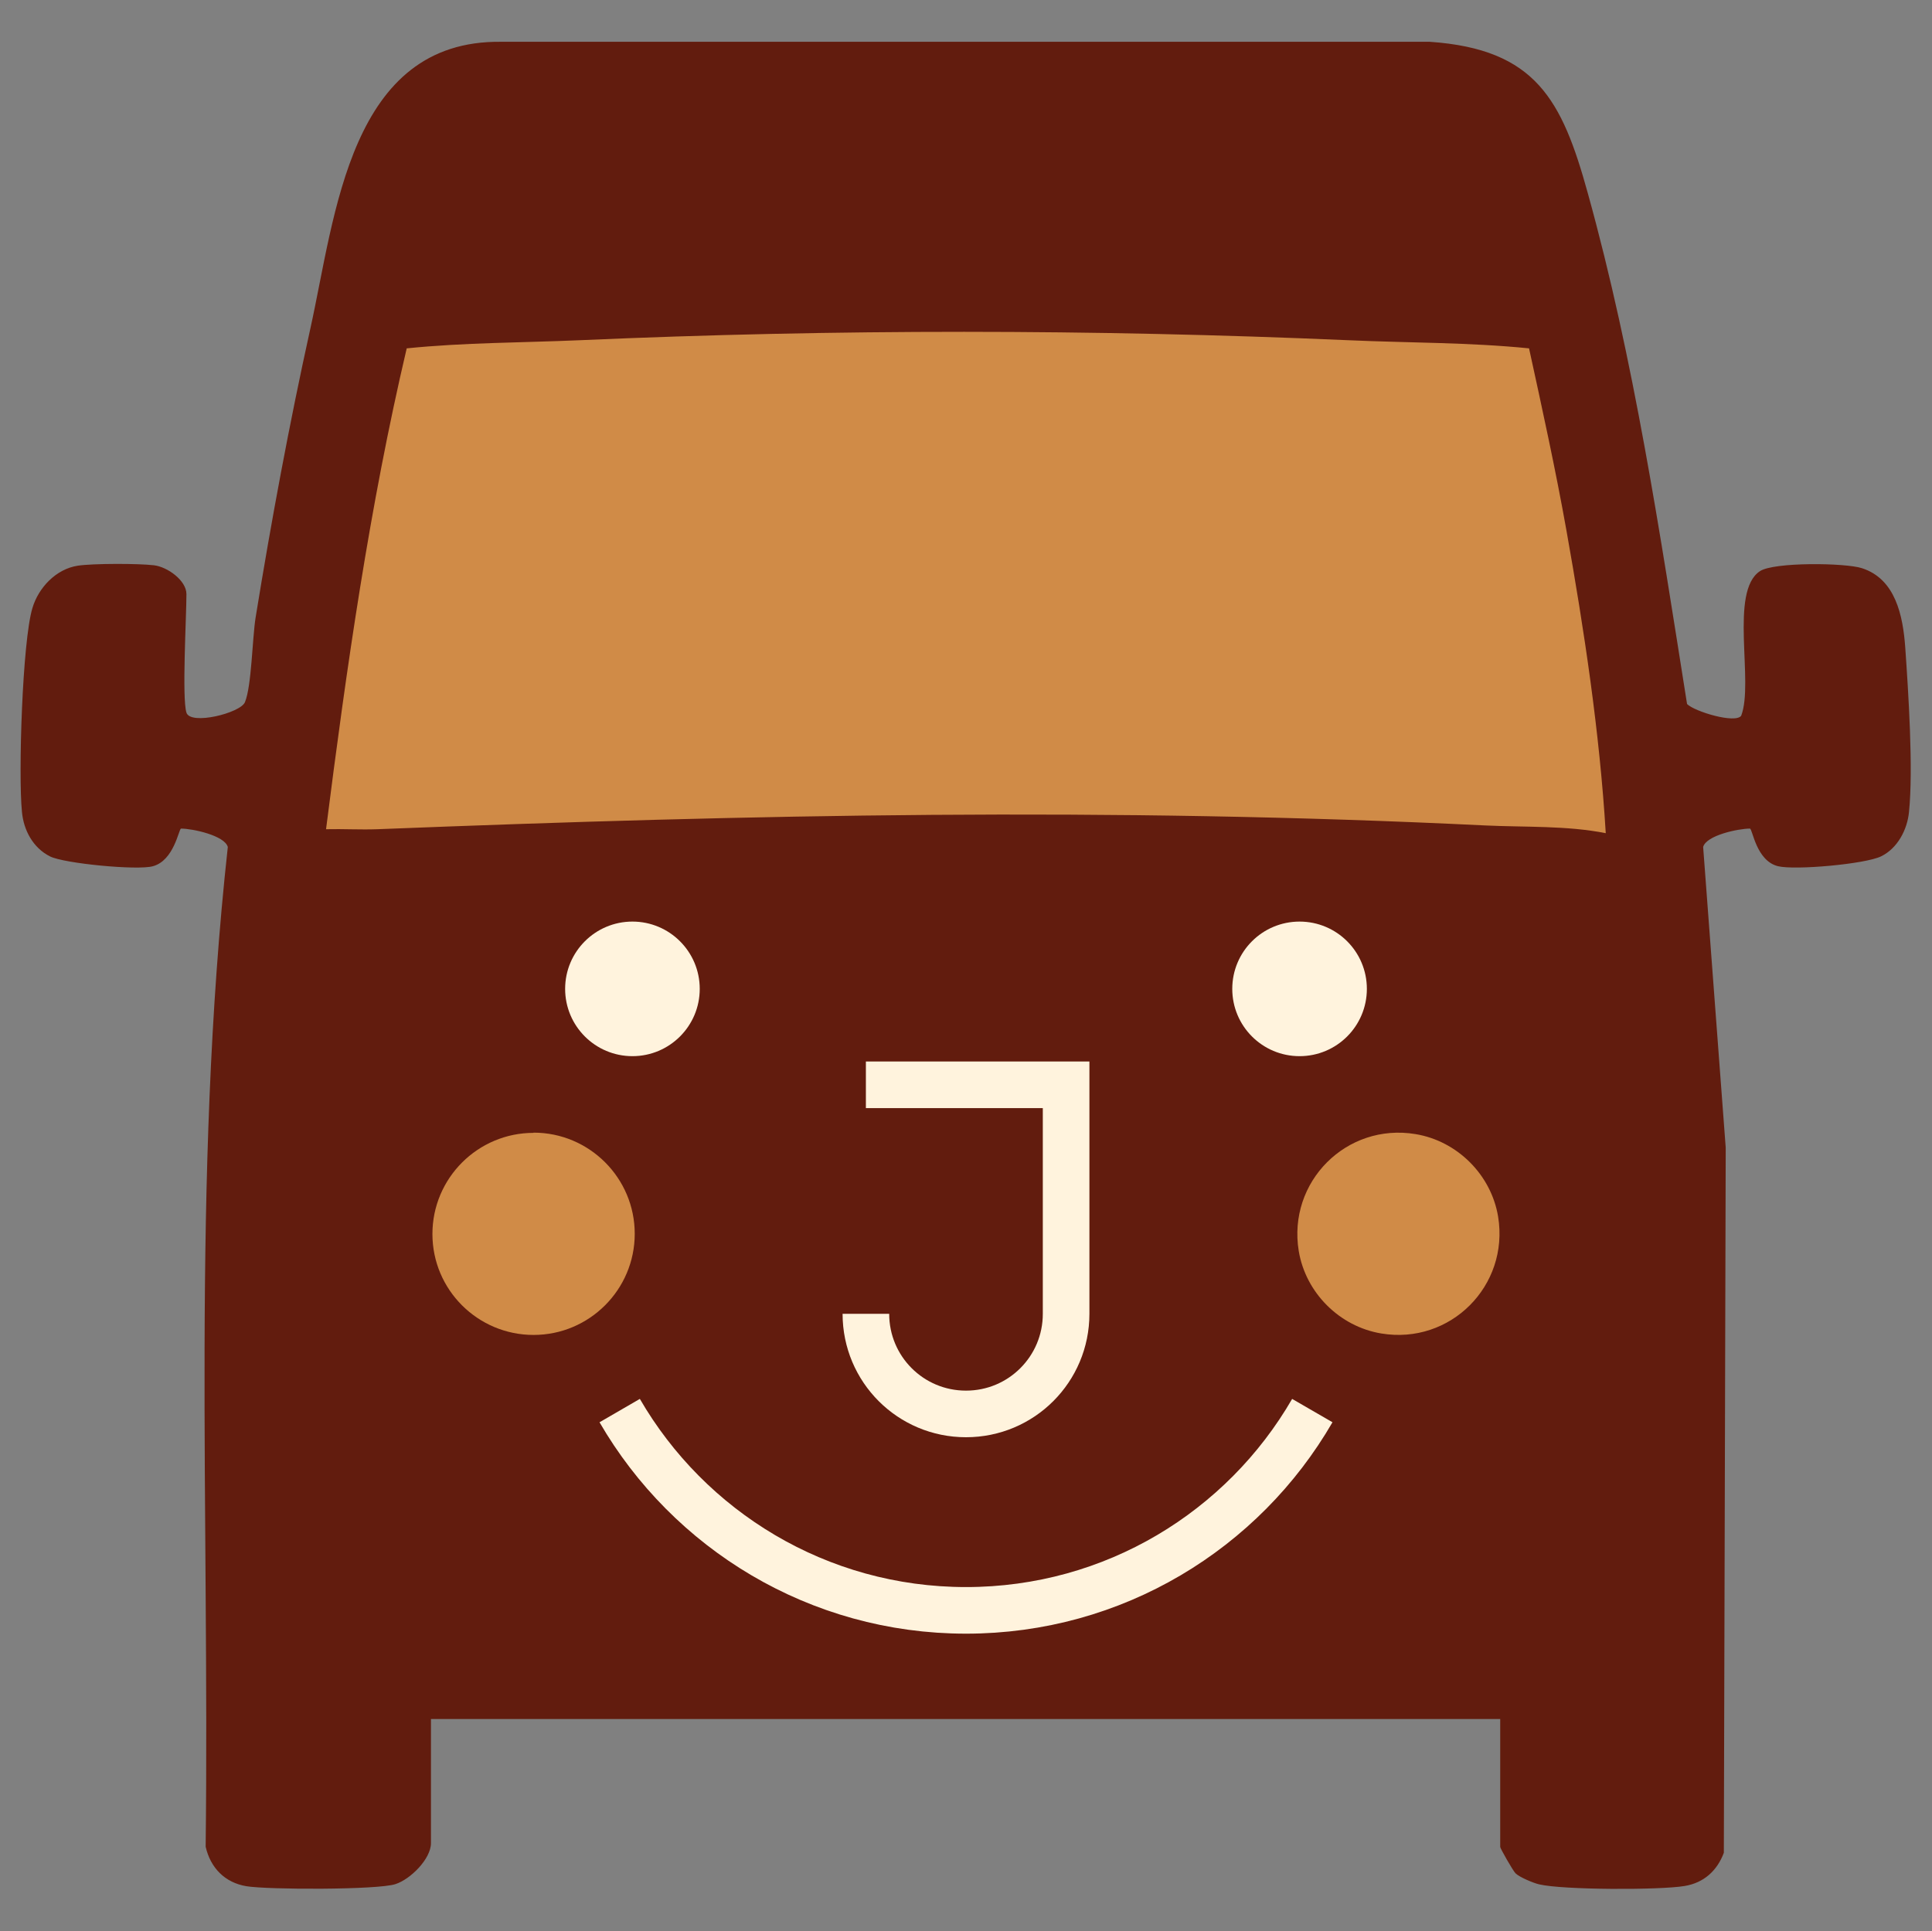
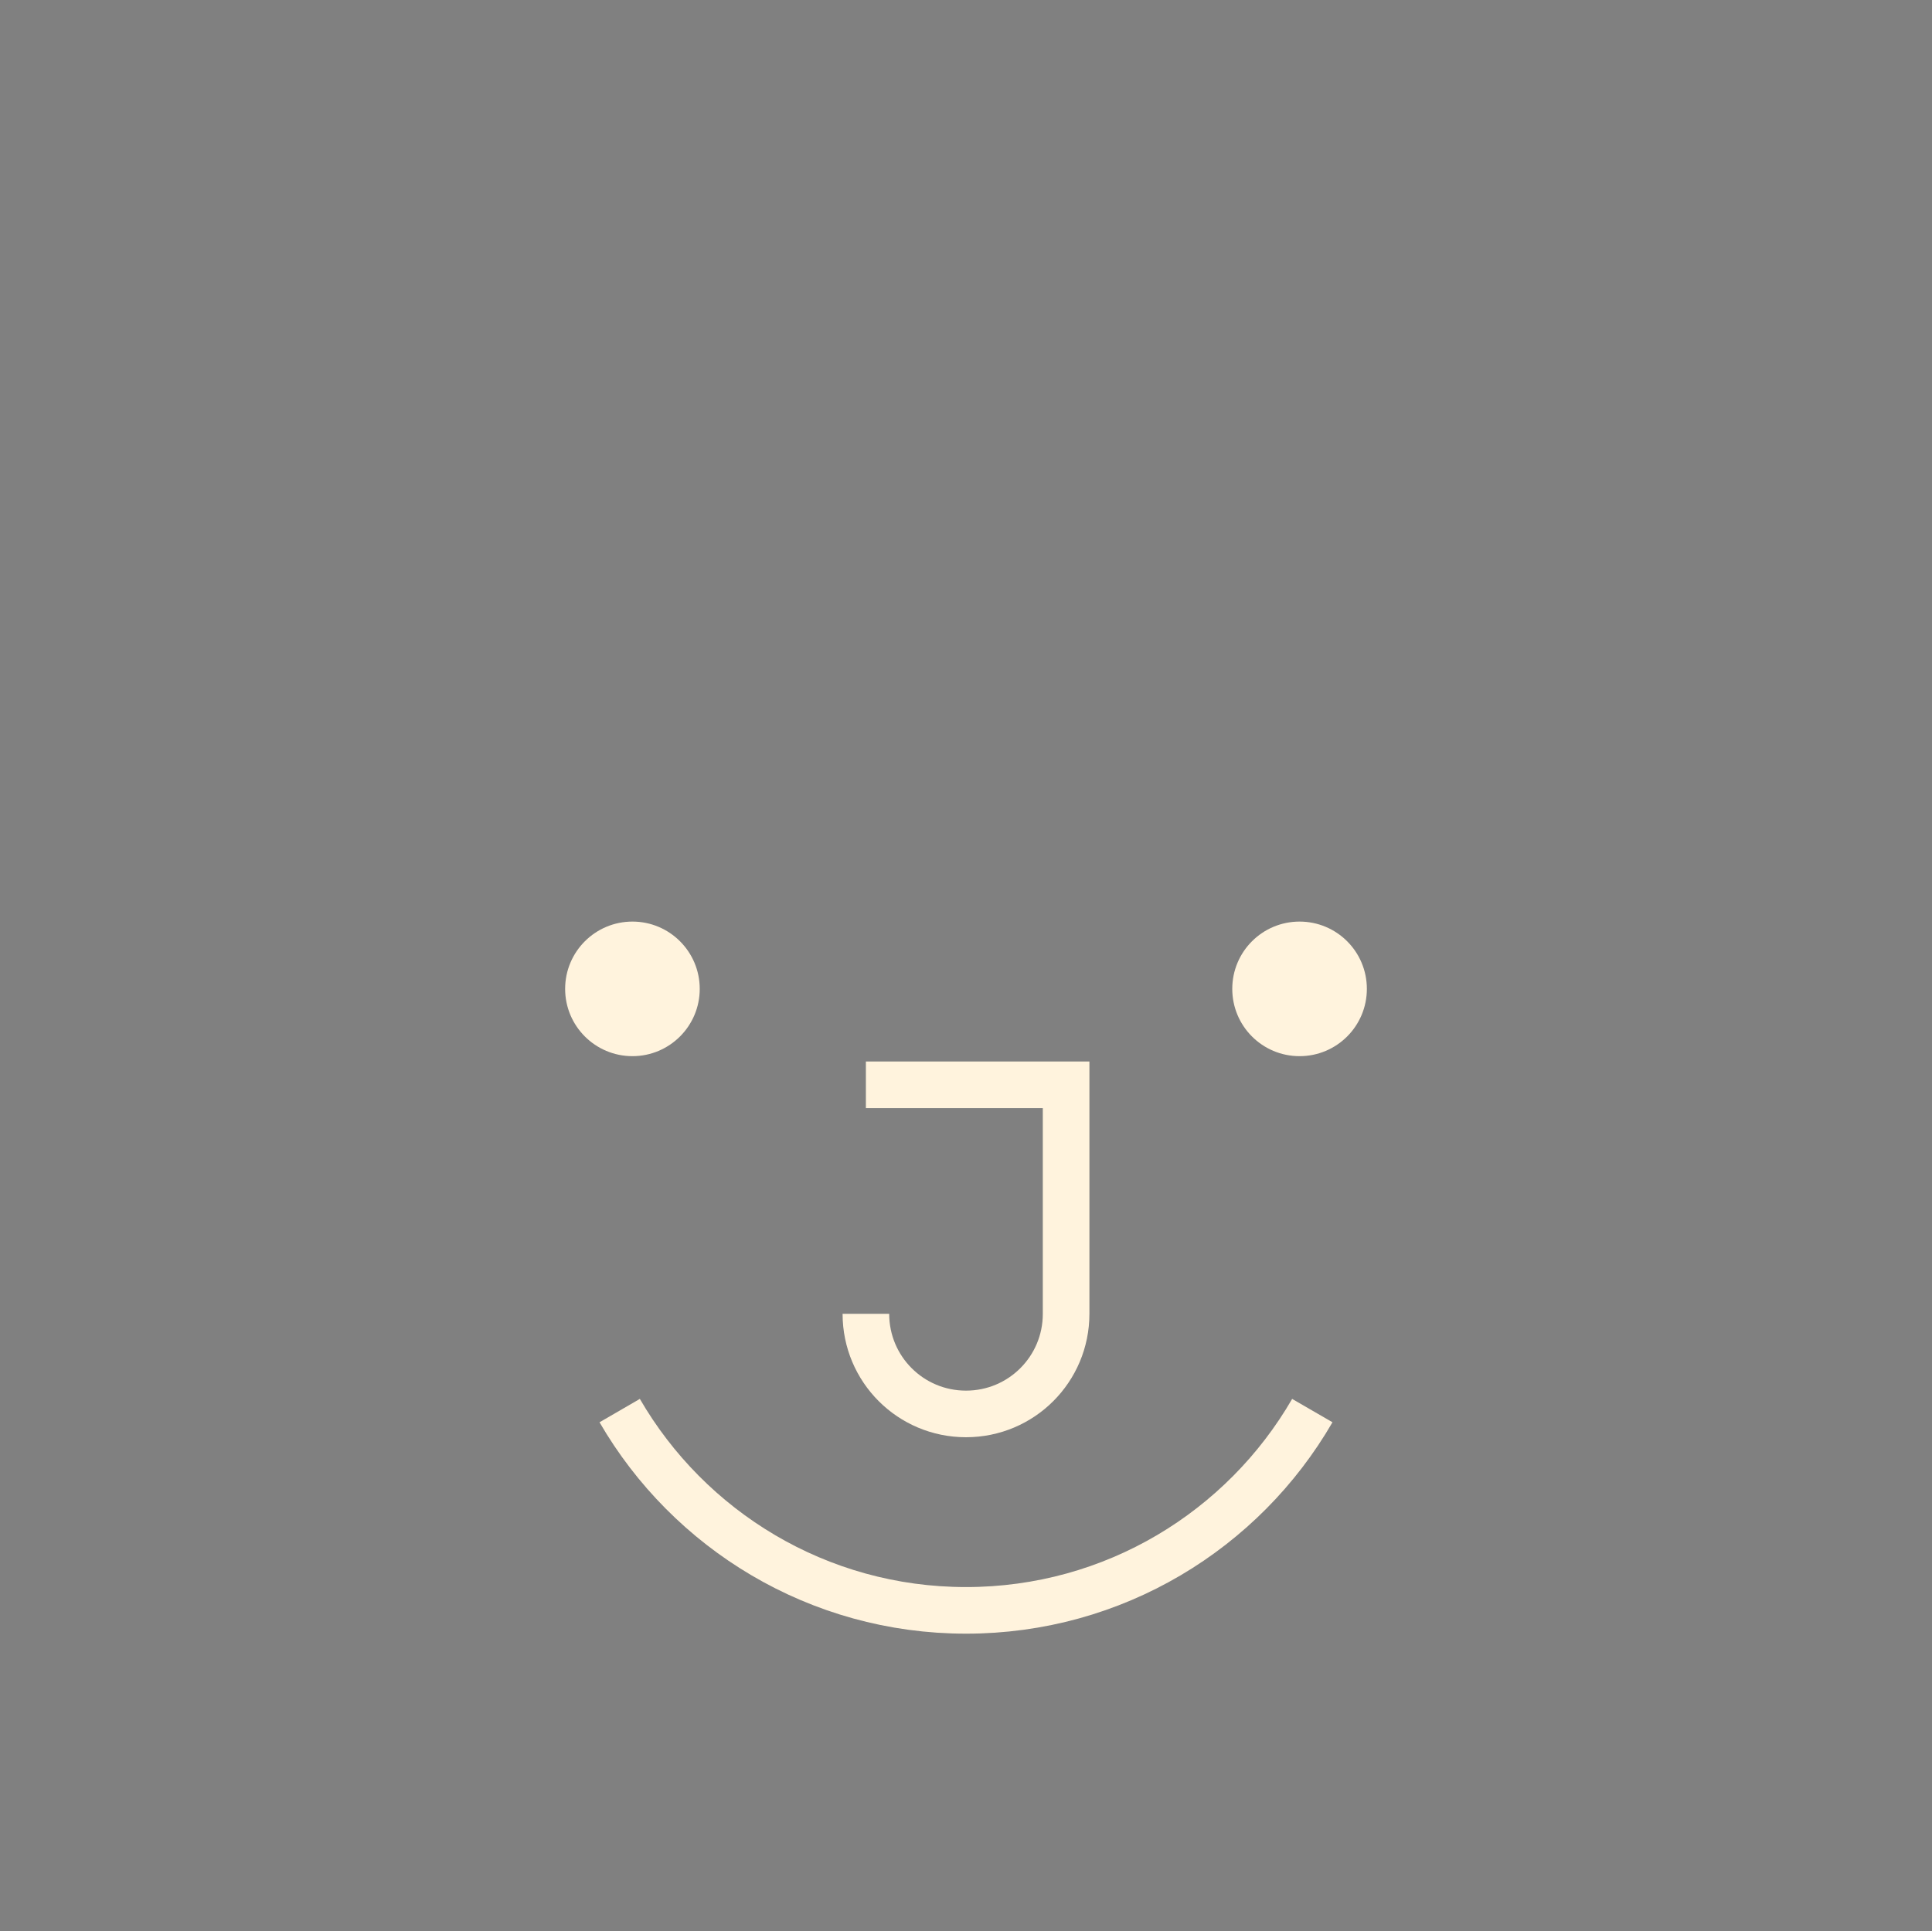
<svg xmlns="http://www.w3.org/2000/svg" viewBox="0 0 924.4 924.2" version="1.1" id="Layer_1">
  <rect x="0" y="0" width="924.4" height="924.2" fill="#808080" stroke="none" />
  <defs>
    <style>
      .st0 {
        fill: #fff3dd;
      }

      .st1 {
        fill: #621c0e;
      }

      .st2 {
        fill: #d08b47;
      }

      .st3 {
        fill: none;
        stroke: #fff3dd;
        stroke-miterlimit: 10;
        stroke-width: 22.3px;
      }
    </style>
  </defs>
-   <path d="M89.2,341c1.9,6.2,25.9.2,28-5,3.2-7.7,3.5-30.5,5.1-40.5,7.5-46.2,16.1-92.6,26.2-138.3,12-54.1,18.7-138.1,91.3-137.2h444.3c50.8,3.5,63.3,27.9,75.6,72.4,22.2,79.9,34.5,162.6,47.5,244.5,3.6,3.6,23.1,9.5,25.9,5.6,6.2-16-5.8-59.5,9-69.2,6.7-4.4,40.9-4,48.8-1.4,16.1,5.2,19.6,22.8,20.7,37.9,1.5,21.6,3.9,58,1.8,78.7-.8,8.5-5.5,17.5-13.4,21.3-7.6,3.7-41.1,6.7-49.3,4.7-10.4-2.6-12.1-17.6-13.4-18-5.5,0-20.9,3.2-22.4,8.8l10.8,143.9-.9,337.4c-3.2,8.6-9.6,14.4-18.8,15.9-11.9,2-58.4,1.9-69.6-.8-2.7-.6-9.3-3.4-11.2-5.2-1.2-1.1-7.4-12-7.4-12.7v-61.2H206.2v59.4c0,7.5-9.8,17.3-17,19.6-8.5,2.8-61.1,2.7-71.3,1-10.3-1.7-17.2-8.8-19.5-18.9,1.9-159.6-6.8-319.8,10.6-478.4-1.5-5.5-16.9-8.8-22.4-8.8-1.1.3-3.3,15.2-13.4,18-7.4,2.1-42.6-1.3-49.3-4.7-8.1-4.1-12.6-12.5-13.4-21.3-1.8-17.9.2-81.6,5-97.5,2.9-9.8,11.3-18.7,21.7-20.3,7.3-1.1,28.9-1.1,36.5-.2,6.5.8,15.5,7.3,15.5,13.8,0,10.9-2.2,49.7,0,56.7" class="st1" />
-   <path d="M731.6,166.7c-28.8-2.9-57.7-2.6-86.6-3.9-122-5.3-245.4-5.4-367.5,0-27.6,1.2-55.4,1.1-82.9,3.9-17.8,75.7-28.8,152.9-38.6,230.1,8.2-.2,16.4.3,24.6,0,179.9-7.1,349.9-10.6,530.1-1.8,19.1.9,39,0,57.6,3.7-2.9-48.1-10.3-97.1-18.8-144.8-5.2-29.2-11.6-58.3-17.9-87.2" class="st2" />
  <g>
    <g>
      <g>
        <path d="M414.3,519.1h95.8v109.6c0,26.5-21.4,47.9-47.9,47.9h0c-26.5,0-47.9-21.4-47.9-47.9" class="st3" />
        <path d="M627.9,675c-33.1,57.2-94.9,95.6-165.7,95.6s-132.6-38.5-165.7-95.6" class="st3" />
      </g>
-       <path d="M677.3,542.7c-33-5.5-61.3,22.8-55.9,55.9,3.3,20,19.5,36.2,39.5,39.5,33,5.5,61.3-22.8,55.9-55.9-3.3-20-19.5-36.2-39.5-39.5h0Z" class="st2" />
-       <path d="M255.3,542.1c-26.7,0-48.4,21.7-48.4,48.4s21.7,48.3,48.4,48.3,48.4-21.7,48.4-48.4-21.7-48.4-48.4-48.4h0Z" class="st2" />
    </g>
    <circle r="32.2" cy="473.2" cx="302.6" class="st0" />
    <path d="M654,473.2c0-17.8-14.4-32.2-32.2-32.2s-32.2,14.4-32.2,32.2,14.4,32.2,32.2,32.2,32.2-14.4,32.2-32.2Z" class="st0" />
  </g>
</svg>